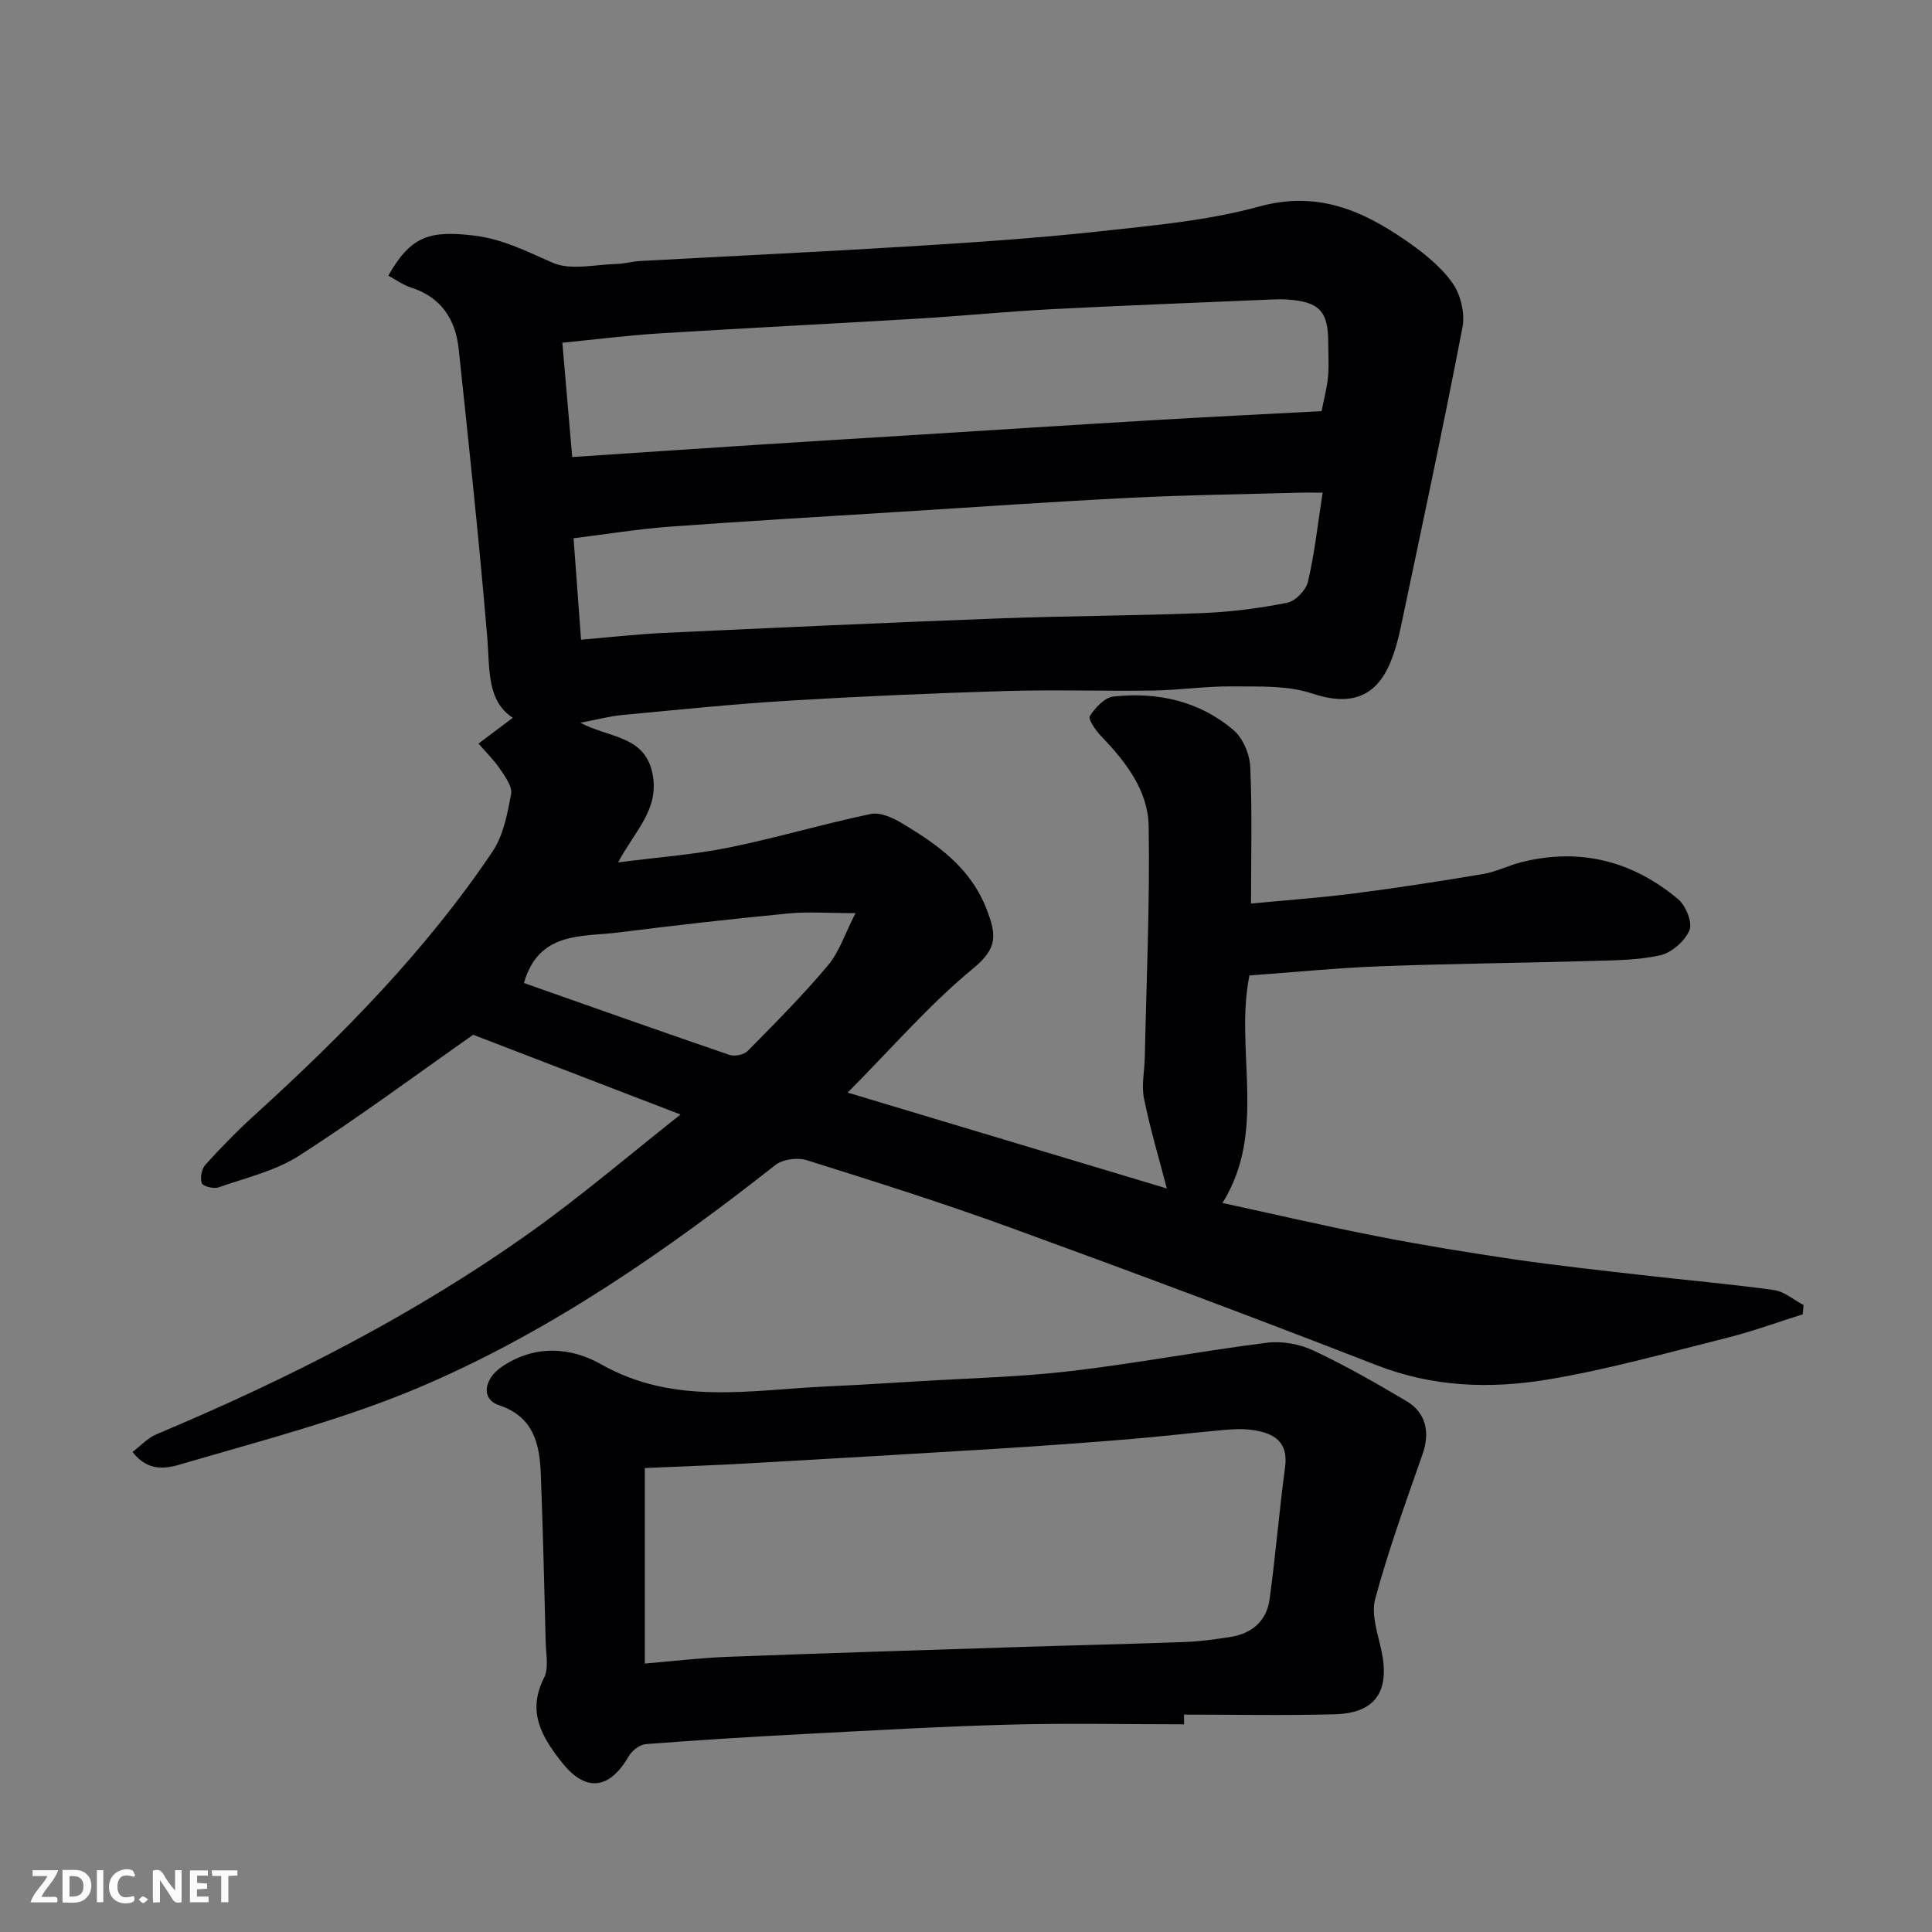
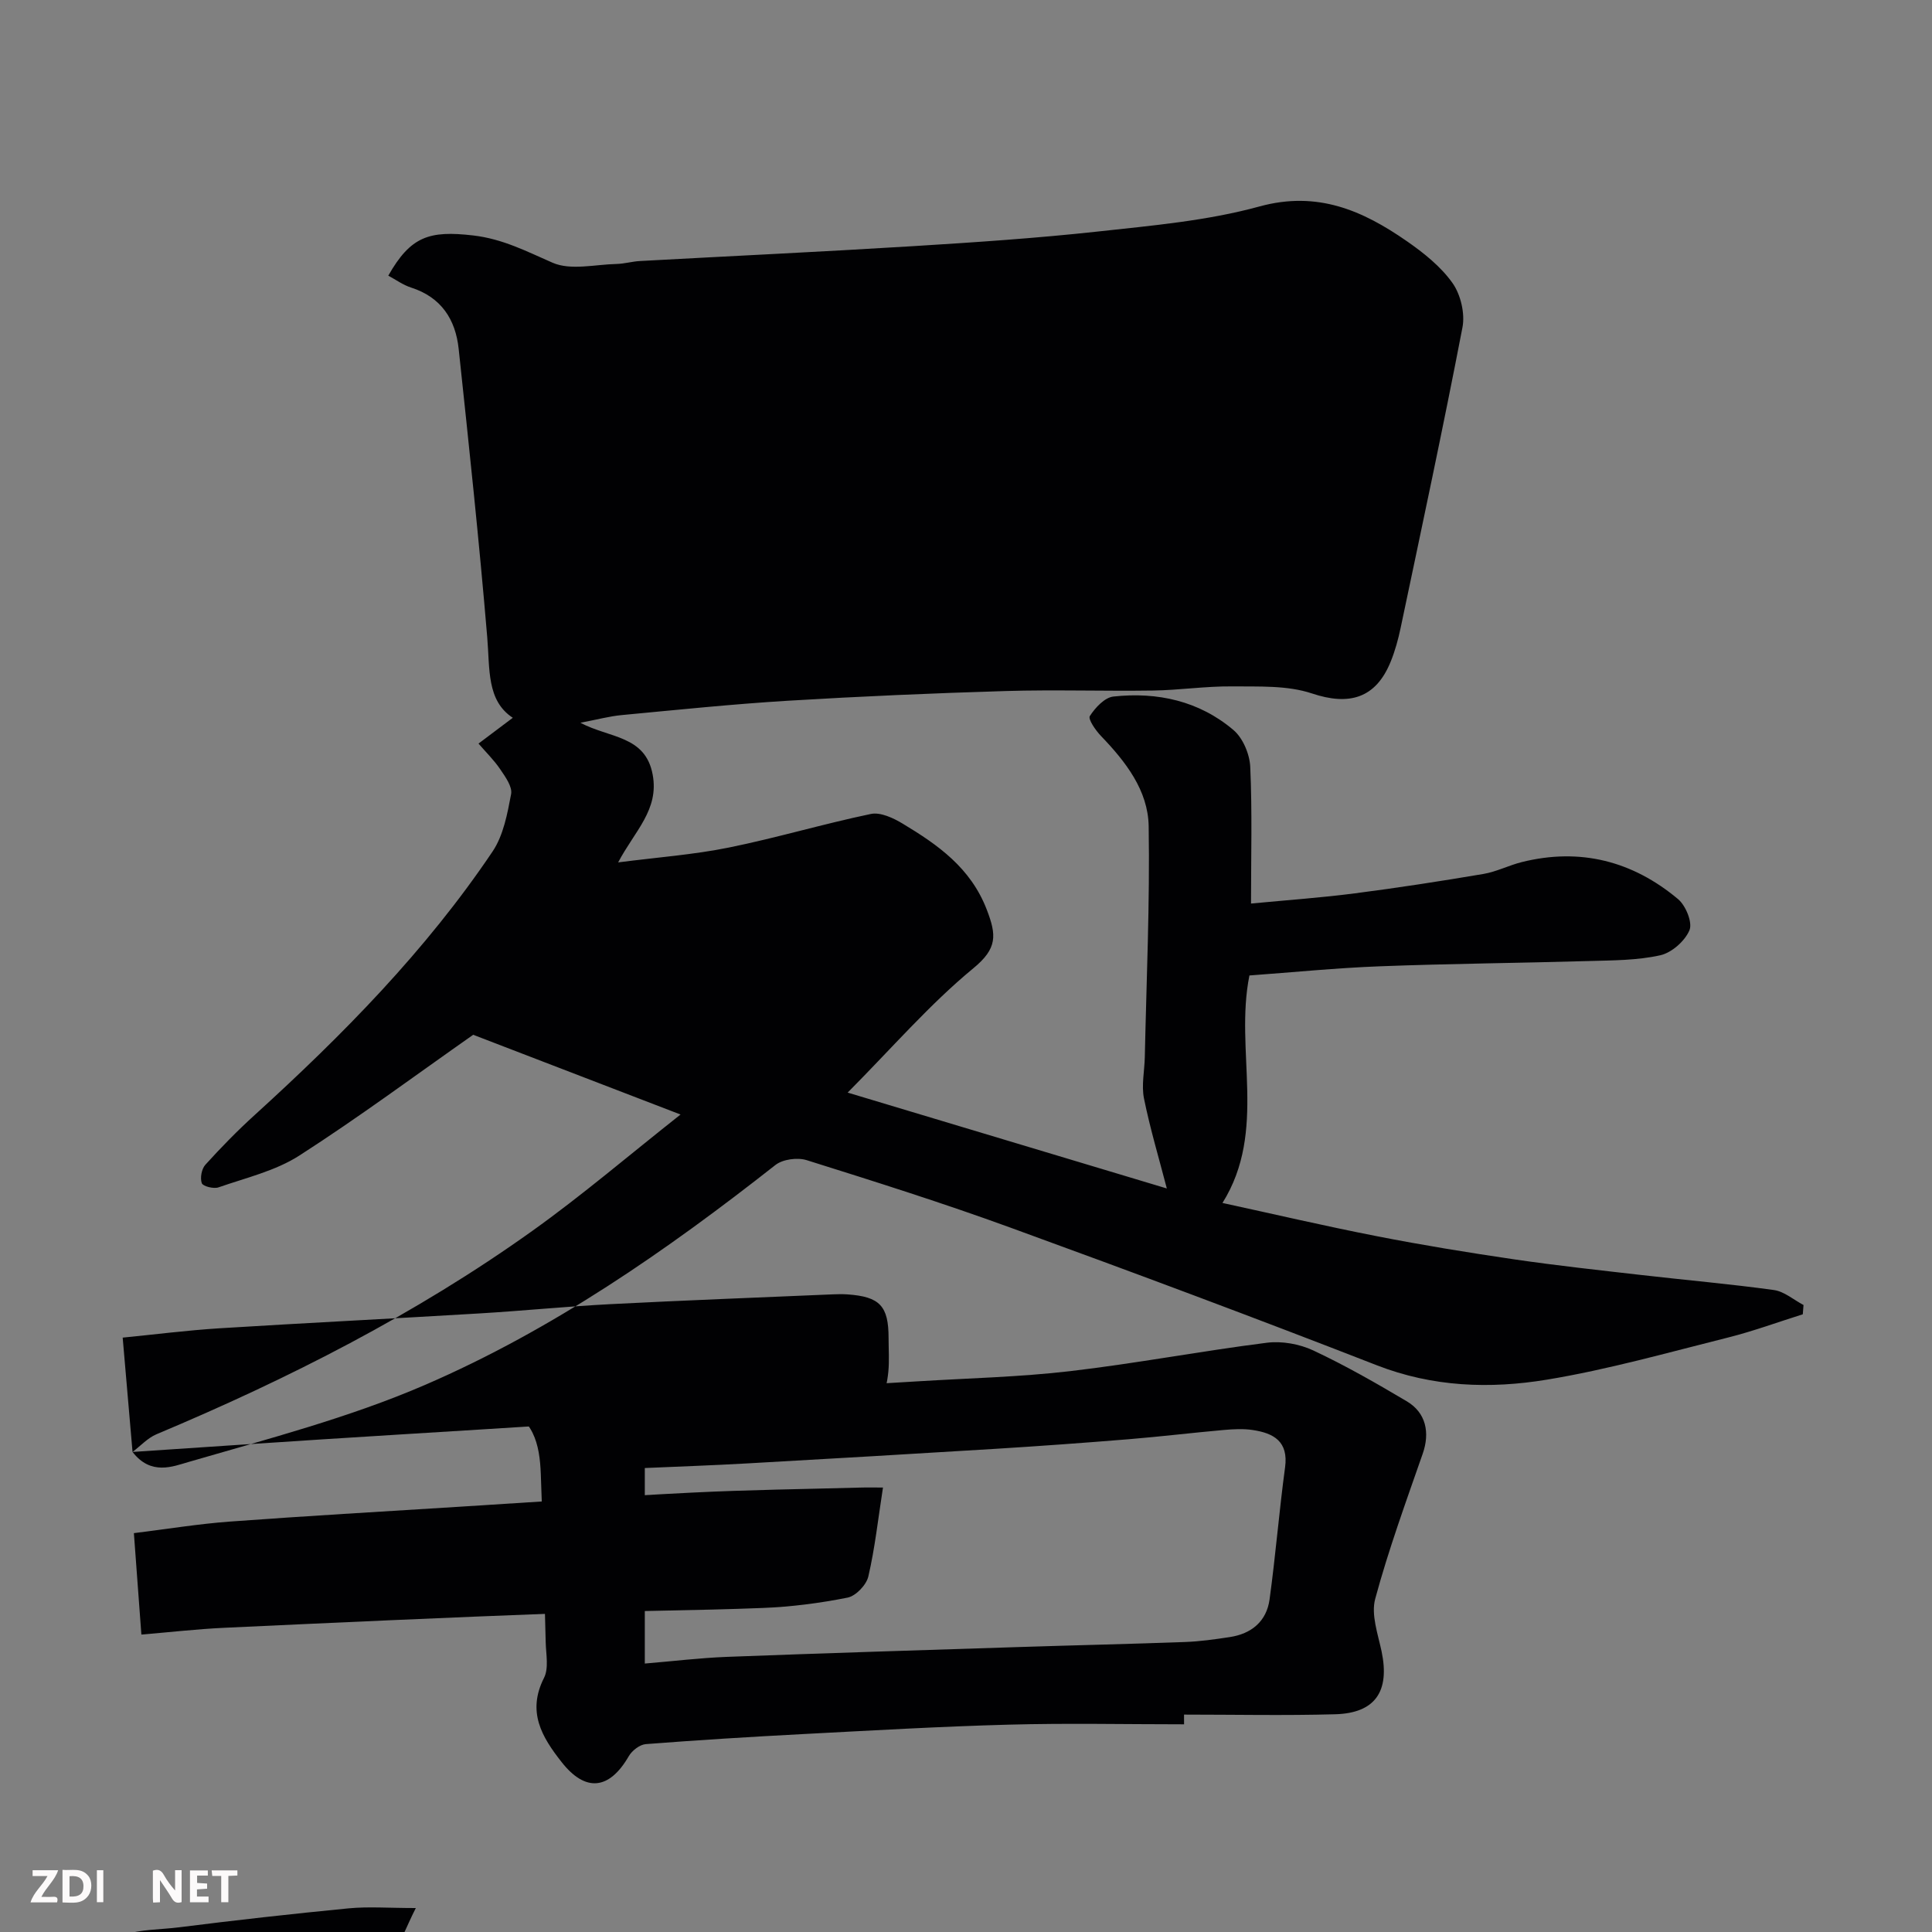
<svg xmlns="http://www.w3.org/2000/svg" enable-background="new 0 0 400 400" viewBox="0 0 400 400">
  <rect x="0" y="0" width="400" height="400" fill="#808080" stroke="none" />
-   <path d="m27.44 300.61c1.67-1.26 3.13-2.89 4.95-3.66 27.32-11.47 53.63-24.83 77.78-42.08 10.38-7.41 20.11-15.74 30.73-24.12-15.33-5.9-29.44-11.32-42.93-16.51-11.82 8.29-23.64 17.07-36 25.01-4.95 3.18-11.06 4.6-16.73 6.58-1 .35-3.22-.21-3.46-.86-.39-1.08-.04-2.96.74-3.82 3.24-3.58 6.63-7.05 10.2-10.29 18.23-16.57 35.47-34.06 49.27-54.58 2.24-3.34 3.06-7.8 3.83-11.87.29-1.53-1.2-3.59-2.26-5.15-1.29-1.91-2.98-3.55-4.49-5.31 2.3-1.73 4.61-3.47 7.1-5.34-5.44-3.55-4.74-10.12-5.29-16.63-1.67-19.95-3.8-39.86-5.92-59.77-.65-6.08-3.61-10.67-9.84-12.67-1.67-.53-3.16-1.63-4.73-2.47 4.63-8.15 8.48-9.38 17.59-8.32 6.11.71 11.05 3.3 16.44 5.65 3.75 1.63 8.79.35 13.25.25 1.63-.04 3.24-.53 4.87-.61 18.8-1.03 37.61-1.91 56.41-3.07 12.82-.79 25.64-1.65 38.4-3.04 11.2-1.23 22.6-2.22 33.39-5.18 12.02-3.3 21.38.83 30.54 7.19 3.5 2.43 7.02 5.24 9.44 8.65 1.7 2.4 2.62 6.3 2.07 9.18-4 20.79-8.44 41.49-12.8 62.21-.5 2.38-1.15 4.76-2.06 7-3.1 7.65-8.63 9.16-16.31 6.59-5.13-1.71-11.03-1.4-16.59-1.46-5.43-.05-10.87.78-16.3.86-10.16.15-20.34-.2-30.5.1-15.04.45-30.08 1.1-45.11 2.01-11.49.7-22.94 1.89-34.4 2.97-2.54.24-5.04.92-8.55 1.59 5.98 3.2 13.46 2.59 14.96 10.74 1.35 7.29-3.7 11.63-7.15 18.17 8.2-1.06 15.64-1.6 22.9-3.07 9.87-2 19.56-4.9 29.43-6.96 1.99-.41 4.64.84 6.57 2 7.31 4.4 14.08 9.14 17.42 17.81 2.03 5.28 2.23 8.02-2.78 12.14-9.03 7.44-16.78 16.43-26.02 25.74 23.2 6.97 44.99 13.51 66.08 19.85-1.64-6.3-3.47-12.41-4.73-18.63-.55-2.74.11-5.72.17-8.59.34-15.93 1.06-31.86.8-47.78-.12-7.41-4.76-13.37-9.87-18.68-1.11-1.16-2.72-3.48-2.31-4.13 1.11-1.73 3.07-3.85 4.89-4.04 9.1-.99 17.74.91 24.84 6.93 1.96 1.66 3.36 5 3.48 7.63.42 9.27.16 18.57.16 28.3 7.53-.72 14.53-1.21 21.48-2.11 8.91-1.15 17.79-2.52 26.65-4.02 2.7-.46 5.24-1.78 7.91-2.45 12.09-3.02 22.95-.23 32.37 7.66 1.6 1.34 3.03 4.84 2.37 6.43-.94 2.25-3.68 4.67-6.05 5.2-4.76 1.06-9.79 1.05-14.72 1.19-14.43.42-28.87.54-43.3 1.09-9.04.34-18.06 1.25-27.04 1.9-3.13 15.52 3.78 32.13-5.58 47.1 10.2 2.21 21.06 4.75 32 6.89 9.45 1.85 18.96 3.4 28.49 4.8 8.75 1.28 17.56 2.23 26.35 3.24 9.11 1.05 18.26 1.84 27.34 3.1 2.14.3 4.09 2.03 6.12 3.1-.05.64-.1 1.28-.15 1.92-5.13 1.61-10.2 3.48-15.4 4.79-12.47 3.12-24.9 6.65-37.56 8.74-11.79 1.95-23.65 1.54-35.25-2.98-25.17-9.81-50.48-19.26-75.86-28.5-13.91-5.07-28.04-9.53-42.16-13.96-1.91-.6-4.96-.2-6.49 1.01-22.56 17.74-46.11 34.09-72.46 45.49-15.74 6.81-32.58 11.19-49.11 16.01-3.12.89-7.7 2.85-11.52-2.1zm91.03-205.98c13.63-.91 26.57-1.79 39.52-2.62 10.7-.69 21.39-1.33 32.09-2 16.13-1 32.25-2.05 48.39-3 11.67-.69 23.34-1.26 35.15-1.89.52-2.65 1.12-4.85 1.33-7.09.22-2.31.05-4.66.05-6.99 0-6.63-1.81-8.56-8.51-9.03-.99-.07-2-.05-3-.01-15.36.66-30.73 1.24-46.08 2.03-9.04.47-18.06 1.38-27.1 1.92-17.95 1.08-35.92 1.96-53.87 3.08-6.8.43-13.56 1.3-20.01 1.93.71 8.24 1.35 15.71 2.04 23.67zm1.83 37.81c5.99-.5 11.54-1.14 17.1-1.4 23.11-1.08 46.21-2.13 69.33-3 14.08-.53 28.17-.55 42.25-1.11 5.87-.23 11.77-.99 17.53-2.14 1.71-.34 3.89-2.62 4.3-4.38 1.36-5.84 2.01-11.85 3.03-18.41-1.63 0-3.22-.04-4.82.01-11.59.32-23.18.46-34.76 1.04-16.13.81-32.24 1.93-48.35 2.94-15.78.99-31.57 1.9-47.35 3.06-6.47.48-12.91 1.54-19.81 2.39.51 6.85.99 13.39 1.55 21zm56.82 56.62c-5.61 0-9.78-.33-13.88.06-11.73 1.14-23.45 2.45-35.14 3.93-7.62.96-16.52-.3-19.63 10.47 14.07 4.95 28.28 10 42.54 14.88 1.08.37 3.02-.02 3.79-.81 5.69-5.77 11.42-11.53 16.63-17.73 2.36-2.82 3.54-6.62 5.69-10.8z" fill="#010103" />
+   <path d="m27.44 300.61c1.67-1.26 3.13-2.89 4.95-3.66 27.32-11.47 53.63-24.83 77.78-42.08 10.38-7.41 20.11-15.74 30.73-24.12-15.33-5.9-29.44-11.32-42.93-16.51-11.82 8.29-23.64 17.07-36 25.01-4.95 3.18-11.06 4.6-16.73 6.58-1 .35-3.22-.21-3.46-.86-.39-1.08-.04-2.96.74-3.82 3.24-3.58 6.63-7.05 10.2-10.29 18.23-16.57 35.47-34.06 49.27-54.58 2.24-3.34 3.06-7.8 3.83-11.87.29-1.53-1.2-3.59-2.26-5.15-1.29-1.91-2.98-3.55-4.49-5.31 2.3-1.73 4.61-3.47 7.1-5.34-5.44-3.55-4.74-10.12-5.29-16.63-1.67-19.95-3.8-39.86-5.92-59.77-.65-6.08-3.61-10.67-9.84-12.67-1.67-.53-3.16-1.63-4.73-2.47 4.63-8.15 8.48-9.38 17.59-8.32 6.11.71 11.05 3.3 16.44 5.65 3.75 1.63 8.79.35 13.25.25 1.63-.04 3.24-.53 4.87-.61 18.8-1.03 37.61-1.91 56.41-3.07 12.82-.79 25.64-1.65 38.4-3.04 11.2-1.23 22.6-2.22 33.39-5.18 12.02-3.3 21.38.83 30.54 7.19 3.5 2.43 7.02 5.24 9.44 8.65 1.7 2.4 2.62 6.3 2.07 9.18-4 20.79-8.44 41.49-12.8 62.21-.5 2.38-1.15 4.76-2.06 7-3.1 7.65-8.63 9.16-16.31 6.59-5.13-1.71-11.03-1.4-16.59-1.46-5.43-.05-10.87.78-16.3.86-10.16.15-20.34-.2-30.5.1-15.04.45-30.08 1.1-45.11 2.01-11.49.7-22.94 1.89-34.4 2.97-2.54.24-5.04.92-8.55 1.59 5.98 3.2 13.46 2.59 14.96 10.74 1.35 7.29-3.7 11.63-7.15 18.17 8.2-1.06 15.64-1.6 22.9-3.07 9.87-2 19.56-4.9 29.43-6.96 1.99-.41 4.64.84 6.57 2 7.31 4.4 14.08 9.14 17.42 17.81 2.03 5.28 2.23 8.02-2.78 12.14-9.03 7.44-16.78 16.43-26.02 25.74 23.2 6.97 44.99 13.51 66.08 19.85-1.64-6.3-3.47-12.41-4.73-18.63-.55-2.74.11-5.72.17-8.59.34-15.93 1.06-31.86.8-47.78-.12-7.41-4.76-13.37-9.87-18.68-1.11-1.16-2.72-3.48-2.31-4.13 1.11-1.73 3.07-3.85 4.89-4.04 9.1-.99 17.74.91 24.84 6.93 1.96 1.66 3.36 5 3.48 7.63.42 9.27.16 18.57.16 28.3 7.53-.72 14.53-1.21 21.48-2.11 8.91-1.15 17.79-2.52 26.65-4.02 2.7-.46 5.24-1.78 7.91-2.45 12.09-3.02 22.95-.23 32.37 7.66 1.6 1.34 3.03 4.84 2.37 6.43-.94 2.25-3.68 4.67-6.05 5.2-4.76 1.06-9.79 1.05-14.72 1.19-14.43.42-28.87.54-43.3 1.09-9.04.34-18.06 1.25-27.04 1.9-3.13 15.52 3.78 32.13-5.58 47.1 10.2 2.21 21.06 4.75 32 6.89 9.45 1.85 18.96 3.4 28.49 4.8 8.75 1.28 17.56 2.23 26.35 3.24 9.11 1.05 18.26 1.84 27.34 3.1 2.14.3 4.09 2.03 6.12 3.1-.05.64-.1 1.28-.15 1.92-5.13 1.61-10.2 3.48-15.4 4.79-12.47 3.12-24.9 6.65-37.56 8.74-11.79 1.95-23.65 1.54-35.25-2.98-25.17-9.81-50.48-19.26-75.86-28.5-13.91-5.07-28.04-9.53-42.16-13.96-1.91-.6-4.96-.2-6.49 1.01-22.56 17.74-46.11 34.09-72.46 45.49-15.74 6.81-32.58 11.19-49.11 16.01-3.12.89-7.7 2.85-11.52-2.1zc13.63-.91 26.57-1.79 39.52-2.62 10.7-.69 21.39-1.33 32.09-2 16.13-1 32.25-2.05 48.39-3 11.67-.69 23.34-1.26 35.15-1.89.52-2.65 1.12-4.85 1.33-7.09.22-2.31.05-4.66.05-6.99 0-6.63-1.81-8.56-8.51-9.03-.99-.07-2-.05-3-.01-15.36.66-30.73 1.24-46.08 2.03-9.04.47-18.06 1.38-27.1 1.92-17.95 1.08-35.92 1.96-53.87 3.08-6.8.43-13.56 1.3-20.01 1.93.71 8.24 1.35 15.71 2.04 23.67zm1.83 37.81c5.99-.5 11.54-1.14 17.1-1.4 23.11-1.08 46.21-2.13 69.33-3 14.08-.53 28.17-.55 42.25-1.11 5.87-.23 11.77-.99 17.53-2.14 1.71-.34 3.89-2.62 4.3-4.38 1.36-5.84 2.01-11.85 3.03-18.41-1.63 0-3.22-.04-4.82.01-11.59.32-23.18.46-34.76 1.04-16.13.81-32.24 1.93-48.35 2.94-15.78.99-31.57 1.9-47.35 3.06-6.47.48-12.91 1.54-19.81 2.39.51 6.85.99 13.39 1.55 21zm56.82 56.62c-5.61 0-9.78-.33-13.88.06-11.73 1.14-23.45 2.45-35.14 3.93-7.62.96-16.52-.3-19.63 10.47 14.07 4.95 28.28 10 42.54 14.88 1.08.37 3.02-.02 3.79-.81 5.69-5.77 11.42-11.53 16.63-17.73 2.36-2.82 3.54-6.62 5.69-10.8z" fill="#010103" />
  <path d="m245.15 357c-12.1 0-24.2-.26-36.28.07-14.2.38-28.39 1.21-42.58 1.95-10.87.57-21.73 1.24-32.58 2.08-1.26.1-2.86 1.34-3.53 2.5-4.05 7.01-8.98 7.47-13.88 1.25-4.14-5.25-7.22-10.44-3.67-17.46 1.02-2.01.41-4.91.35-7.39-.29-11.59-.57-23.19-1.01-34.77-.24-6.27-1.45-11.88-8.66-14.3-3.76-1.26-3.15-5.4.58-7.95 6.81-4.64 14.3-4.07 20.56-.52 15.13 8.58 30.98 5.3 46.76 4.58 6.27-.28 12.53-.67 18.79-1.05 10.53-.65 21.11-.89 31.57-2.11 13.62-1.59 27.11-4.16 40.72-5.88 3.12-.39 6.76.26 9.62 1.6 6.63 3.11 13.02 6.77 19.33 10.51 4.01 2.37 4.84 6.5 3.32 10.86-3.47 9.96-7.09 19.89-9.84 30.06-.88 3.27.56 7.27 1.32 10.86 1.74 8.27-1.29 12.8-9.61 13.03-10.42.29-20.86.07-31.29.07.01.67.01 1.34.01 2.01zm-111.65-53.06v40.48c5.78-.48 11.34-1.16 16.91-1.38 20.2-.77 40.4-1.39 60.6-2.04 11.43-.37 22.87-.62 34.3-1.04 3.11-.11 6.21-.55 9.29-1.02 4.51-.68 7.63-3.26 8.25-7.8 1.25-9.09 1.98-18.24 3.21-27.34.73-5.39-2.38-7.08-6.69-7.73-1.95-.3-4-.18-5.99-.01-6.54.58-13.06 1.37-19.61 1.91-9.19.75-18.4 1.42-27.6 1.99-17.13 1.06-34.27 2.05-51.4 3.02-7.07.4-14.15.65-21.27.96z" fill="#010103" />
  <g fill="#fcfafa">
    <path d="m37.59 393.81c-.92.31-1.52.05-2-.78-.7-1.2-1.52-2.34-2.47-3.78v4.59c-.55.03-.95.05-1.41.07-.03-.37-.06-.64-.06-.91 0-1.91 0-3.81 0-5.7 1.13-.41 1.77-.03 2.29.91.62 1.11 1.38 2.14 2.31 3.19v-4.2h1.35v6.61z" />
    <path d="m12.94 393.88v-6.75c1.9.19 3.93-.54 5.37 1.29.8 1.01.78 2.88.03 3.97-1.37 1.97-3.4 1.51-5.4 1.49m1.45-1.22c2.04.12 2.92-.58 2.89-2.21-.03-1.51-.98-2.19-2.89-2z" />
    <path d="m11.81 393.87h-5.49c.68-2.18 2.47-3.48 3.51-5.45h-3.08v-1.21h5.29c-.71 2.13-2.44 3.48-3.47 5.51.86 0 1.63.04 2.39-.01.79-.05 1.14.21.85 1.16" />
    <path d="m39.33 393.86v-6.61h3.7v1.07h-2.22v1.52c.68.04 1.34.09 2.07.13v1.07c-.72.05-1.38.09-2.1.14v1.48h2.4v1.19h-3.84z" />
-     <path d="m27.71 388.56c-1.15-.3-2.46-.61-3.1.64-.37.73-.41 1.93-.06 2.67.63 1.35 1.99.93 3.17.68.35.94-.01 1.32-.93 1.46-1.62.25-3.05-.27-3.76-1.48-.73-1.24-.6-3.03.31-4.17.88-1.11 2.71-1.7 4-1.16.32.13.44.74.65 1.12-.1.08-.19.16-.28.24" />
    <path d="m49.15 387.24v1.07c-.59.02-1.17.05-1.87.08v5.44h-1.48v-5.44h-1.85c-.05-.4-.08-.73-.13-1.15z" />
    <path d="m20.06 387.21h1.33v6.62h-1.33z" />
-     <path d="m30.68 393.25c-.49.38-.8.79-1.05.76-.32-.05-.6-.45-.9-.7.26-.24.51-.64.8-.67.29-.04.62.3 1.15.61" />
  </g>
</svg>